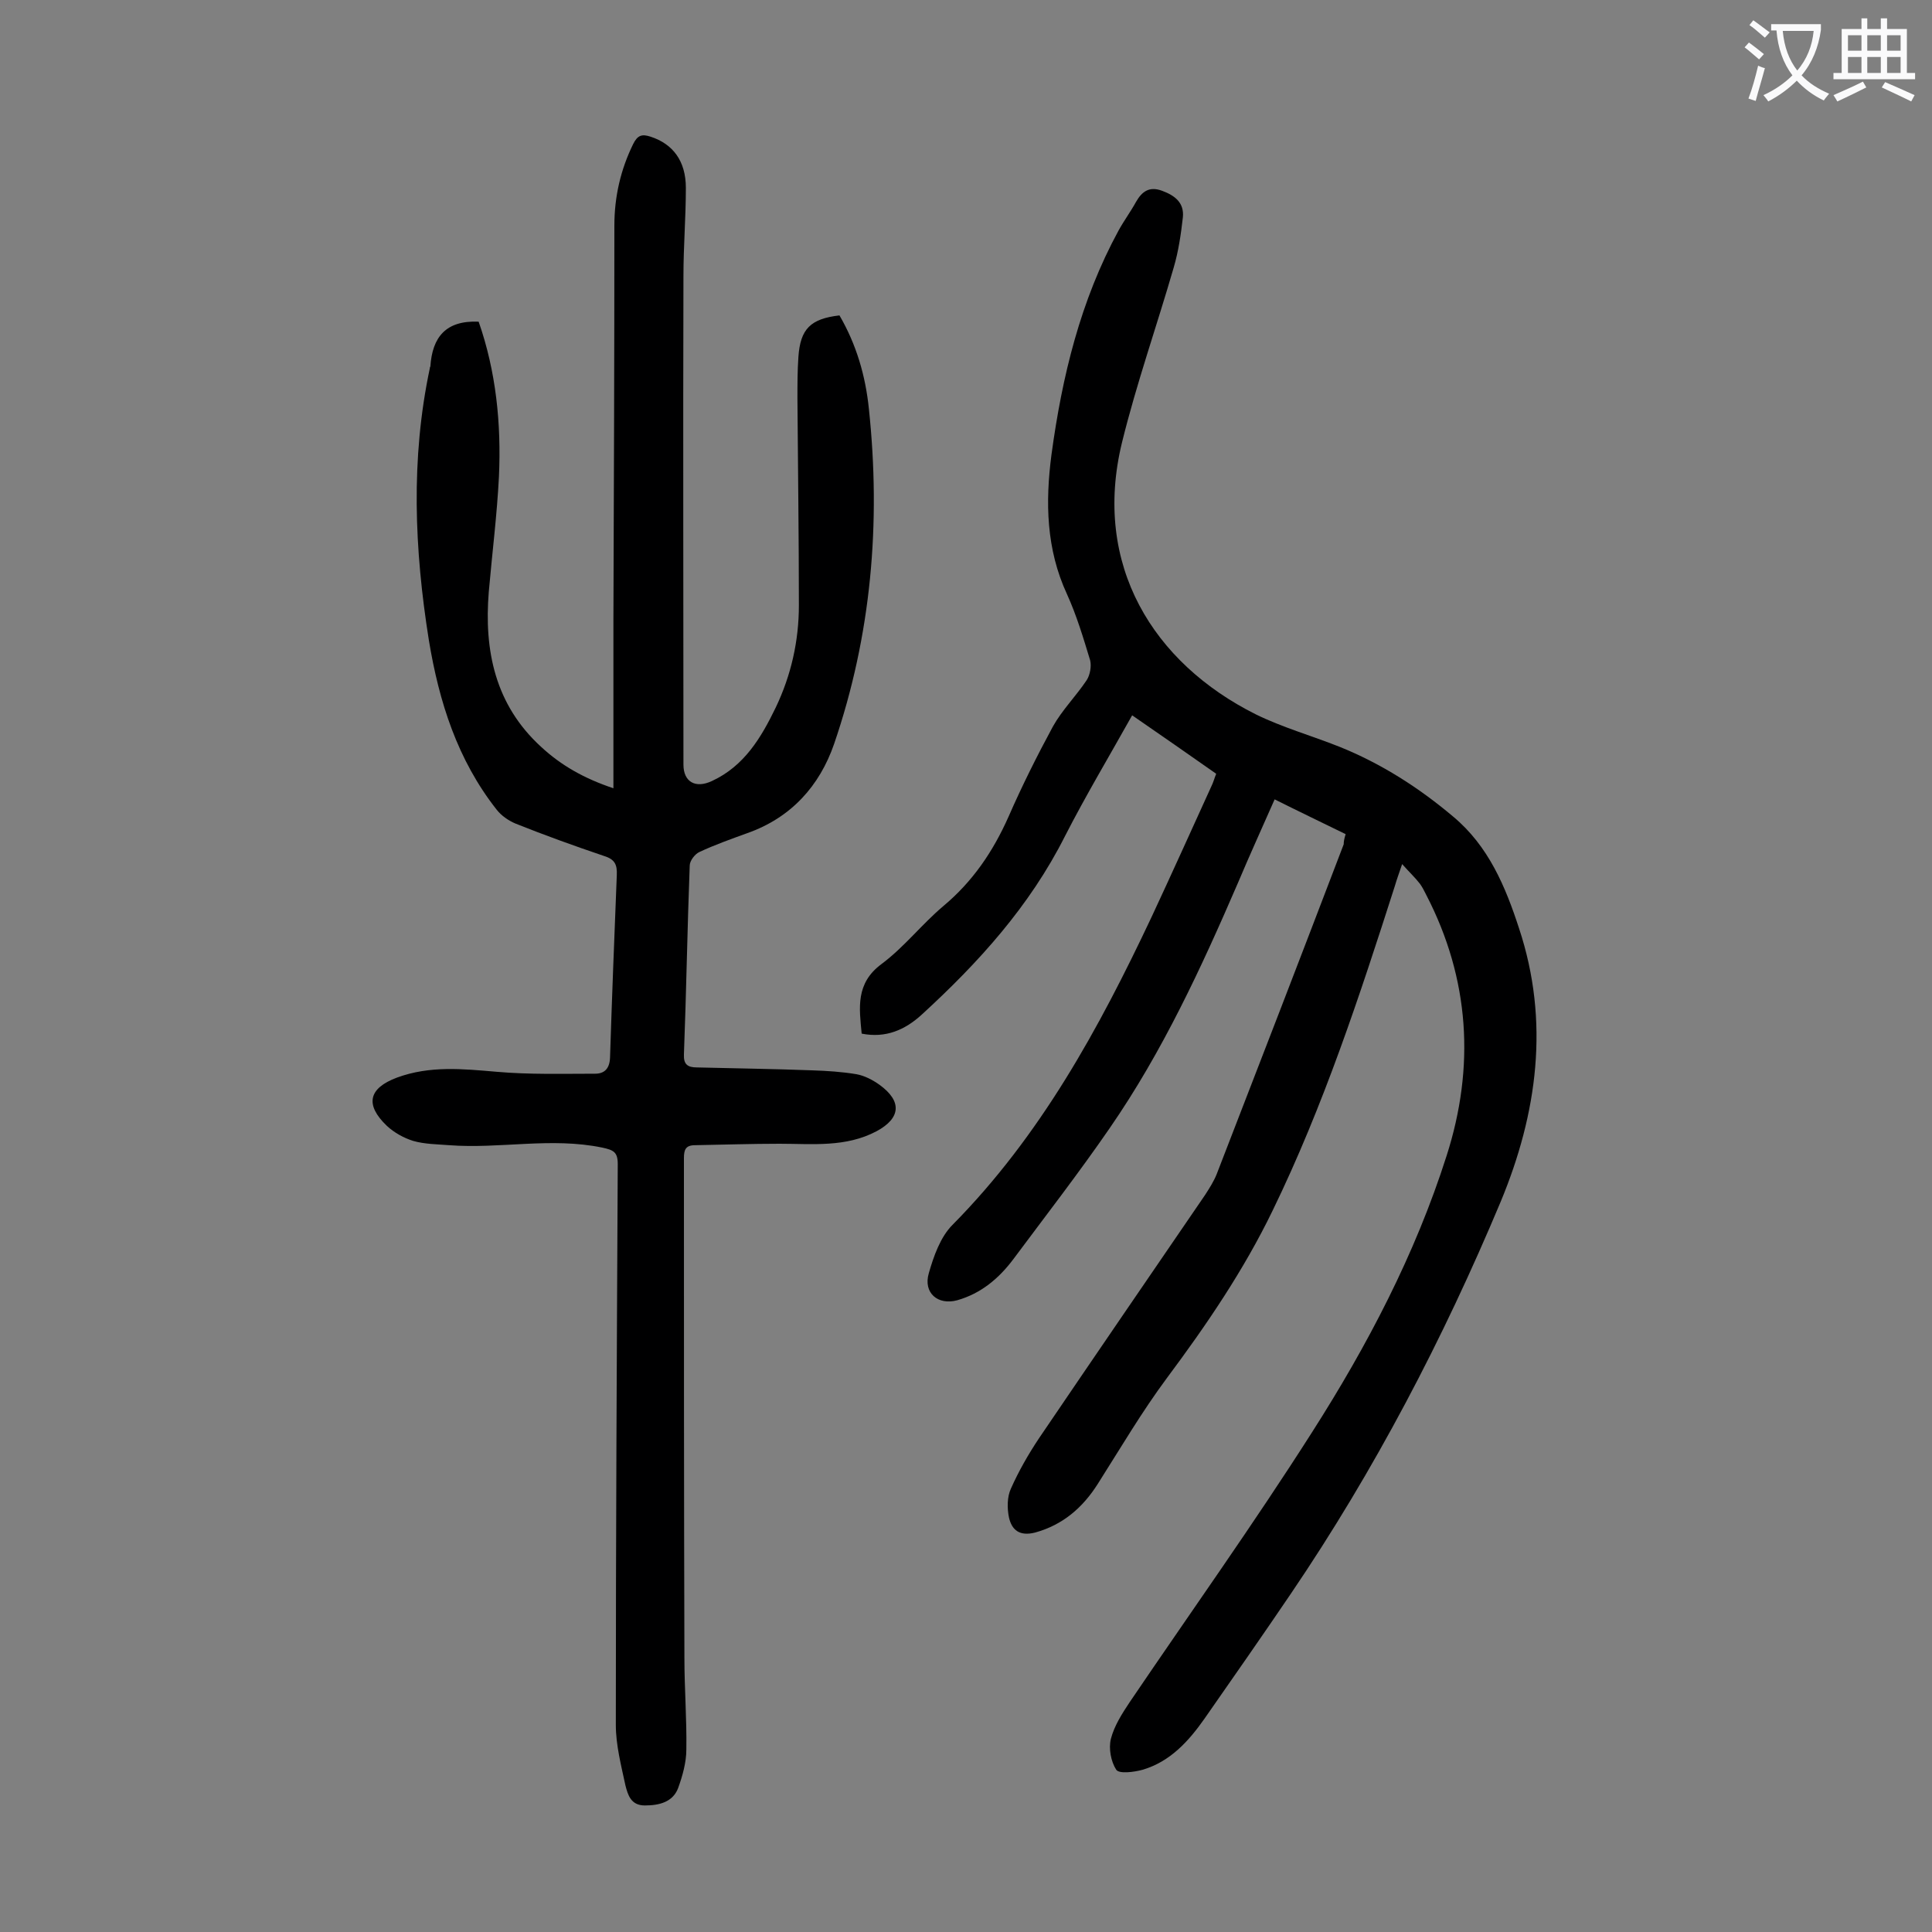
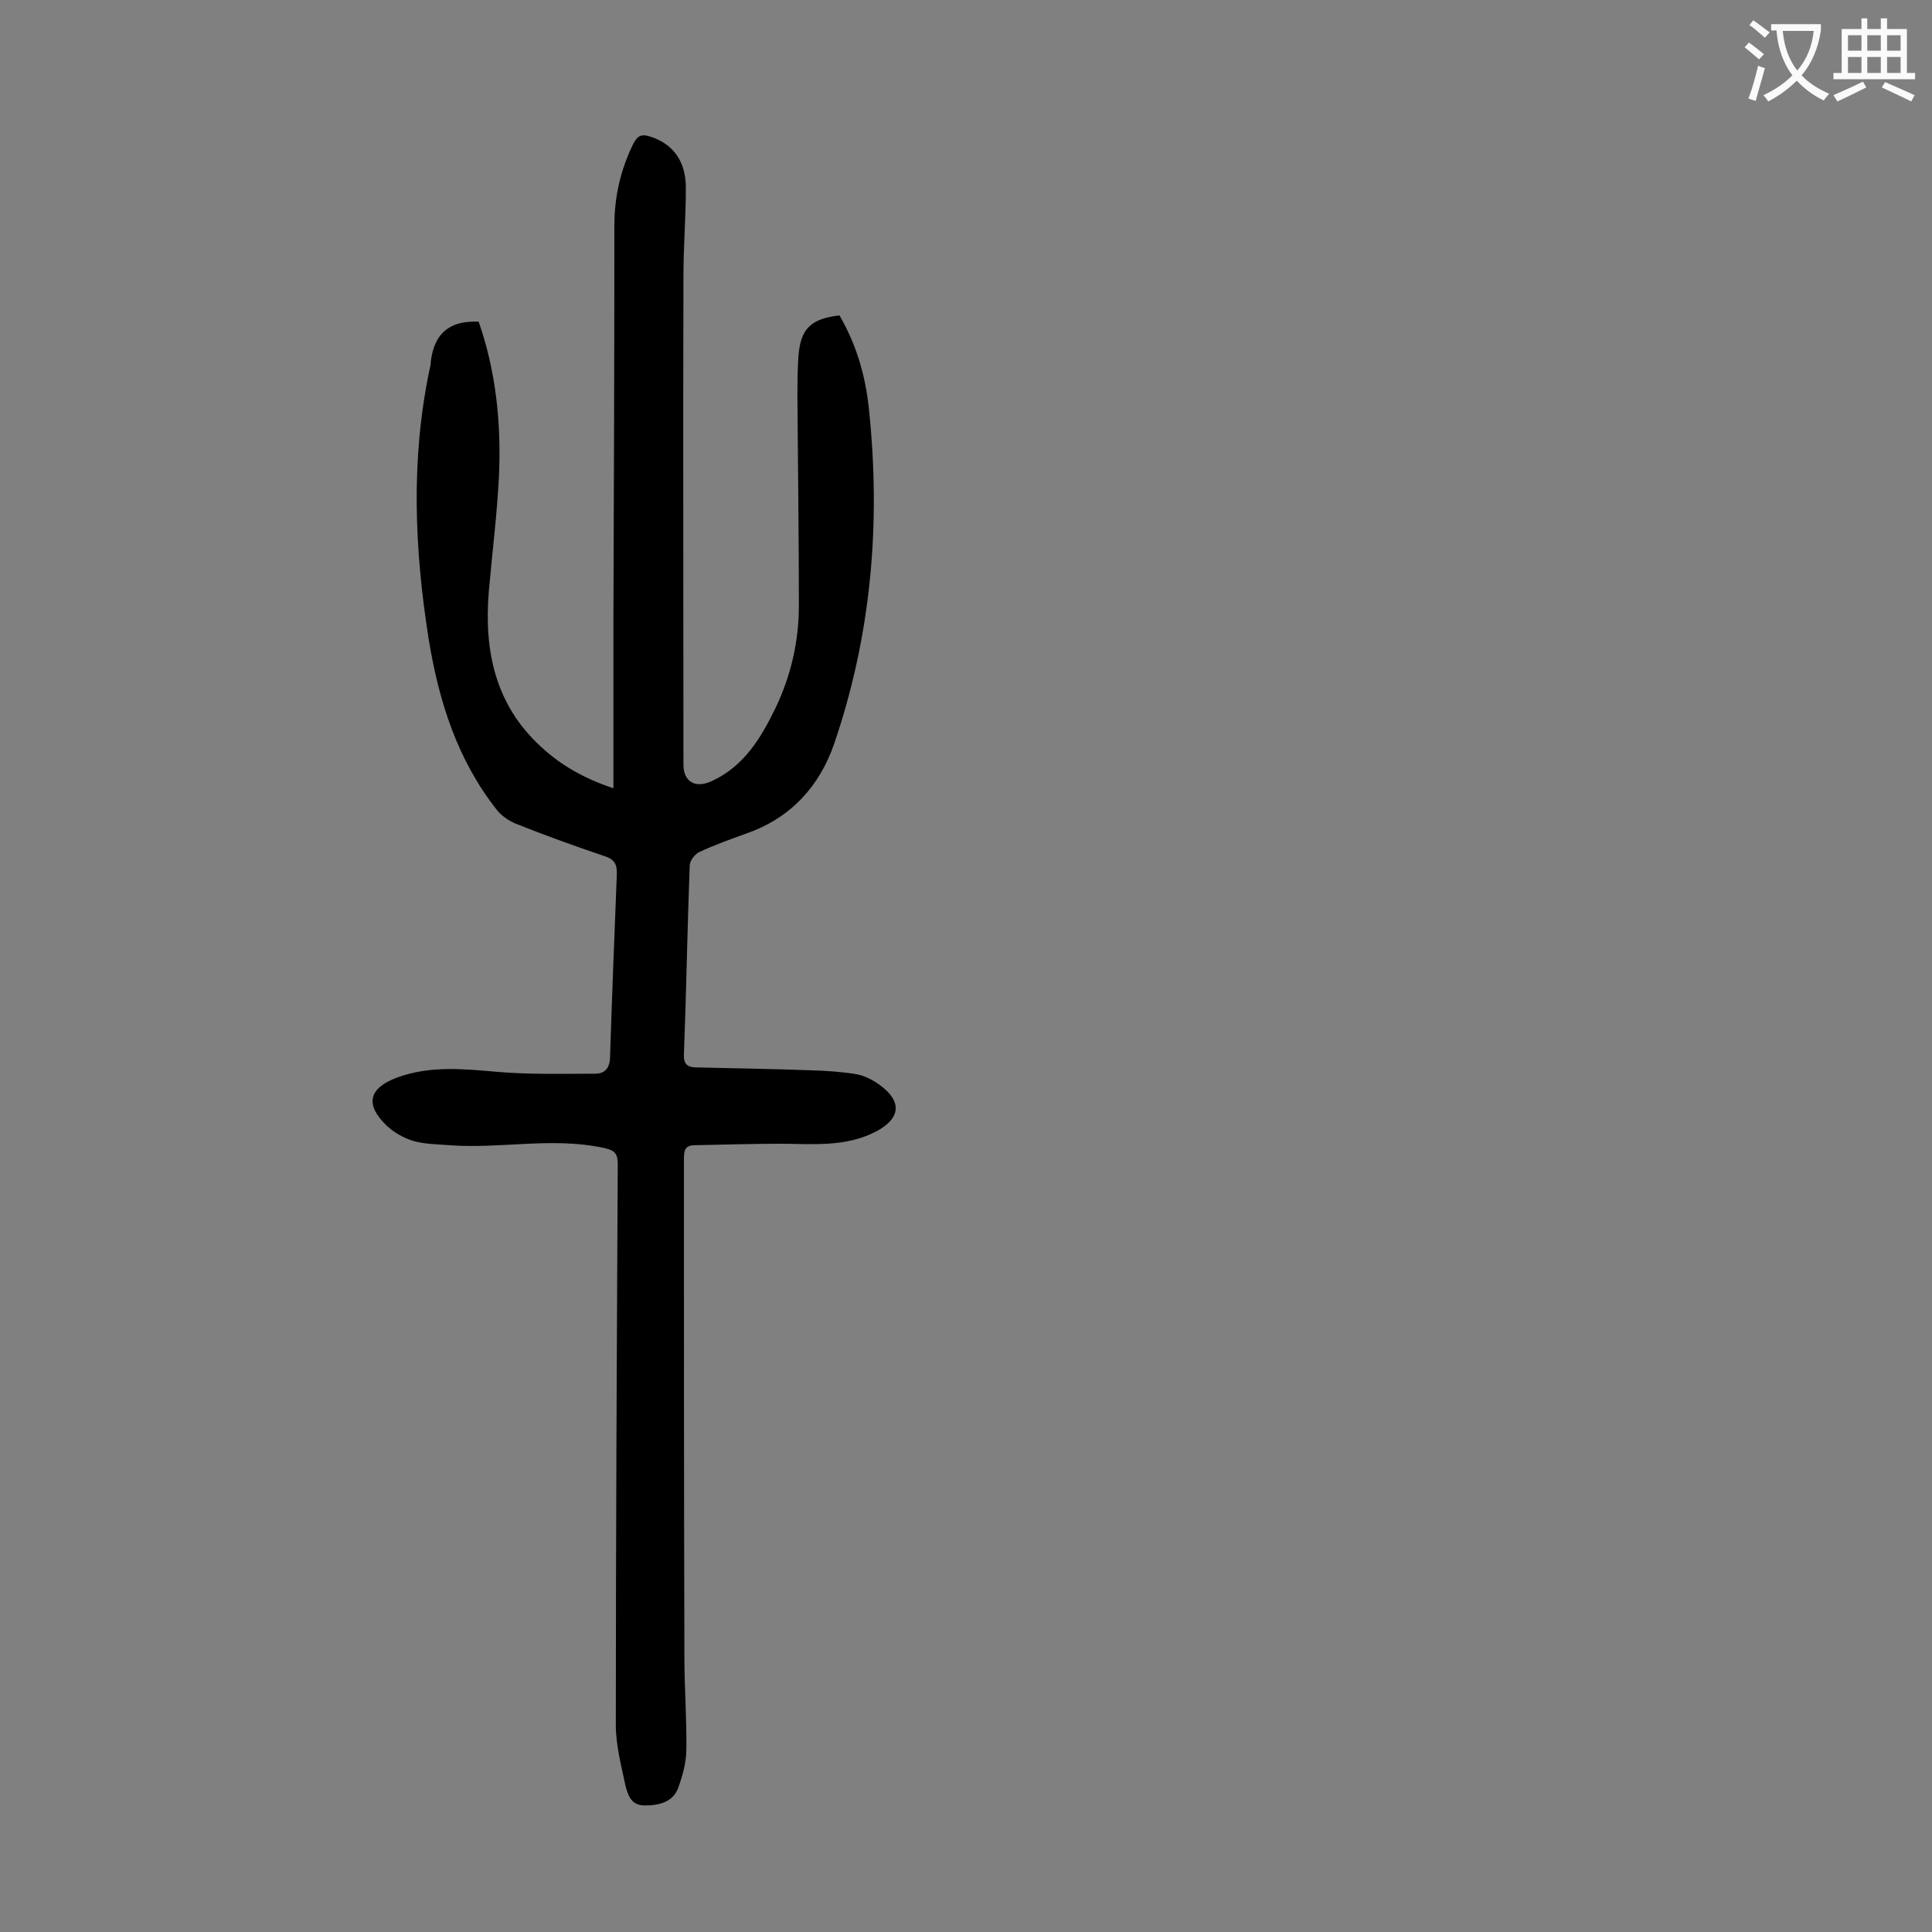
<svg xmlns="http://www.w3.org/2000/svg" enable-background="new 0 0 400 400" viewBox="0 0 400 400">
  <rect x="0" y="0" width="400" height="400" fill="#808080" stroke="none" />
-   <path d="m278.6 172.7c-4.9-2.4-9.7-4.7-14.7-7.2-2.6 5.9-5.2 11.6-7.6 17.3-7.6 17.6-15.6 34.9-26.5 50.7-6.4 9.3-13.3 18.2-20 27.2-3 4-6.7 7.1-11.6 8.5-4 1.1-7.1-1.5-5.9-5.6 1-3.5 2.4-7.5 4.9-10 18.2-18.4 30.3-40.6 41.2-63.7 4.2-9 8.3-18.1 12.4-27.1.4-.8.6-1.6 1-2.6-5.7-4-11.3-7.9-17.4-12.1-4.7 8.4-9.6 16.6-13.9 25-7.3 14.5-17.9 26.2-29.7 37-3.4 3.1-7.4 4.9-12.4 3.9-.5-5.3-1.3-10.4 4.1-14.4 4.7-3.5 8.3-8.2 12.8-12 6.1-5.1 10.3-11.3 13.5-18.5 2.8-6.4 5.9-12.6 9.2-18.7 1.9-3.4 4.8-6.3 7-9.6.7-1.1 1-2.9.7-4.1-1.4-4.6-2.8-9.3-4.8-13.7-4.3-9.3-4.5-19-3.2-28.9 2.2-16.2 6-31.9 13.9-46.4 1.1-2 2.5-3.9 3.6-5.9 1.2-2.1 2.7-3.3 5.4-2.3s4.6 2.5 4.3 5.5c-.4 3.5-.9 7-1.9 10.4-3.5 12.1-7.7 24-10.7 36.2-6.2 25.4 6.5 45.7 27.7 56.3 5.5 2.7 11.5 4.4 17.3 6.7 8.7 3.5 16.5 8.5 23.6 14.5 7.3 6.1 10.8 14.5 13.6 23.1 6.4 19.3 3.8 38.3-3.8 56.6-11.9 28.4-26.1 55.6-43.4 81.1-5.9 8.7-11.9 17.3-17.9 25.9-3.3 4.7-7.1 8.9-12.8 10.6-1.8.5-4.9.9-5.5 0-1.1-1.7-1.6-4.4-1.1-6.4.7-2.7 2.3-5.2 3.9-7.6 12.6-18.6 25.6-36.8 37.7-55.8 11.5-18 21.4-36.9 27.9-57.3 5.9-18.4 4.8-36.6-4.2-54-.4-.8-.8-1.6-1.3-2.3-1-1.3-2.2-2.4-3.7-4.1-.6 1.8-1.1 3.1-1.5 4.5-7.3 22.8-14.8 45.6-25.3 67.2-6 12.4-13.7 23.7-21.9 34.7-5.2 7-9.6 14.5-14.3 21.9-3.1 4.9-7.2 8.5-13 10.1-3.2.8-4.8-.5-5.4-3.1-.4-1.9-.4-4.3.4-6 1.6-3.6 3.6-7.1 5.8-10.4 11.4-16.8 22.9-33.6 34.4-50.4.9-1.4 1.8-2.8 2.4-4.3 8.8-22.7 17.6-45.5 26.3-68.3 0-.6.1-1.1.4-2.1z" fill="#000001" />
  <path d="m99.1 66.6c3.6 10.3 4.7 21.1 4.2 32.1-.4 7.9-1.4 15.8-2.1 23.8-1 12.2 1.3 23.4 10.8 32.1 4.2 3.9 9 6.6 15 8.6 0-11.8 0-23.2 0-34.6.1-27.3.2-54.6.2-81.9 0-6 1.3-11.6 3.9-16.9.9-1.8 1.8-2.1 3.6-1.5 4.6 1.5 7.3 5 7.3 10.6 0 6.1-.5 12.1-.5 18.2-.1 33.7 0 67.5 0 101.2 0 3.6 2.5 5 5.9 3.4 6.7-3.1 10.2-9 13.2-15.2 3.2-6.7 4.8-13.8 4.8-21.2 0-14.3-.2-28.5-.3-42.8 0-2.9 0-5.7.2-8.6.4-5.8 2.5-7.9 8.5-8.6 3.5 6 5.4 12.5 6.1 19.4 2.5 23.6.5 46.8-7.2 69.3-3 8.7-8.9 15.3-18 18.5-3.3 1.2-6.7 2.4-9.9 3.9-.9.4-2 1.8-2 2.8-.5 13-.7 26.1-1.2 39.1-.1 2.1.8 2.7 2.7 2.7 7.9.2 15.9.3 23.8.6 3.1.1 6.2.3 9.2.8 1.7.3 3.4 1.2 4.8 2.2 4.7 3.4 4.4 6.9-.6 9.6-6.4 3.4-13.3 2.6-20.1 2.6-5.8 0-11.7.2-17.5.3-2 0-2.3 1-2.3 2.7 0 34.5 0 69 .1 103.5 0 6.3.5 12.6.4 18.9 0 2.7-.8 5.5-1.7 8-1.1 2.9-3.9 3.6-6.9 3.6-2.9 0-3.5-2.2-4-4.1-.9-4.2-2-8.4-2-12.6 0-38.7.2-77.4.4-116.1 0-2.5-.9-2.9-3.2-3.4-10.6-2.2-21.2.3-31.7-.5-2.5-.2-5.1-.2-7.5-.9-1.9-.6-3.9-1.7-5.4-3.1-4.6-4.4-3.8-7.8 2.1-10 6.8-2.5 13.6-1.8 20.6-1.2 6.8.6 13.6.4 20.4.4 1.9 0 3-1 3.1-3.3.4-12.6.9-25.2 1.4-37.8.1-2.2-.4-3.3-2.7-4-6.2-2.1-12.3-4.3-18.3-6.7-1.4-.6-2.9-1.6-3.9-2.9-8.1-10.3-11.9-22.3-14-35-3-18.8-3.8-37.6.2-56.4 0-.1 0-.2.1-.3.4-6.1 3.2-9.6 10-9.3z" fill="#000001" />
  <g fill="#fafafb">
    <path d="m362.1 8.8c1.1.8 2.1 1.6 3.1 2.4l-1 1.1c-1.3-1.1-2.3-2-3-2.5zm1.9 4.8c.5.2.9.4 1.4.5-.6 2.3-1.3 4.5-1.9 6.8l-1.5-.5c.8-2.1 1.4-4.3 2-6.8zm-1-9.4c1.3.9 2.4 1.8 3.4 2.5l-1 1.1c-1.4-1.2-2.4-2.1-3.2-2.6zm3.7 2.2v-1.4h10.3v1.2c-.5 3.6-1.8 6.8-4 9.4 1.5 1.6 3.4 2.8 5.7 3.8-.3.4-.7.8-1.1 1.4-2.3-1.1-4.1-2.5-5.6-4.1-1.6 1.6-3.6 3.1-5.9 4.3-.3-.5-.7-.9-1-1.3 2.4-1.1 4.4-2.5 6-4.1-1.9-2.5-3-5.6-3.3-9.3h-1.1zm8.8 0h-6.4c.3 3.3 1.3 6 3 8.2 2-2.3 3.1-5.1 3.4-8.2z" />
    <path d="m385.3 3.8h1.3v2.2h2.8v-2.2h1.3v2.2h4.1v9.1h1.7v1.3h-16.9v-1.3h1.7v-9.1h4.1v-2.2zm.4 13.1.7 1.2c-1.8.9-3.8 1.9-6 2.9-.2-.4-.5-.8-.8-1.3 2.3-1 4.3-1.9 6.1-2.8zm-3.1-6.4h2.8v-3.2h-2.8zm0 4.6h2.8v-3.3h-2.8zm4-4.6h2.8v-3.2h-2.8zm0 4.6h2.8v-3.3h-2.8zm3.7 1.9c2.1.9 4.1 1.8 6.1 2.7l-.7 1.3c-2.2-1.1-4.2-2-6.1-2.9zm3.2-9.7h-2.8v3.2h2.8zm-2.8 7.8h2.8v-3.3h-2.8z" />
  </g>
</svg>